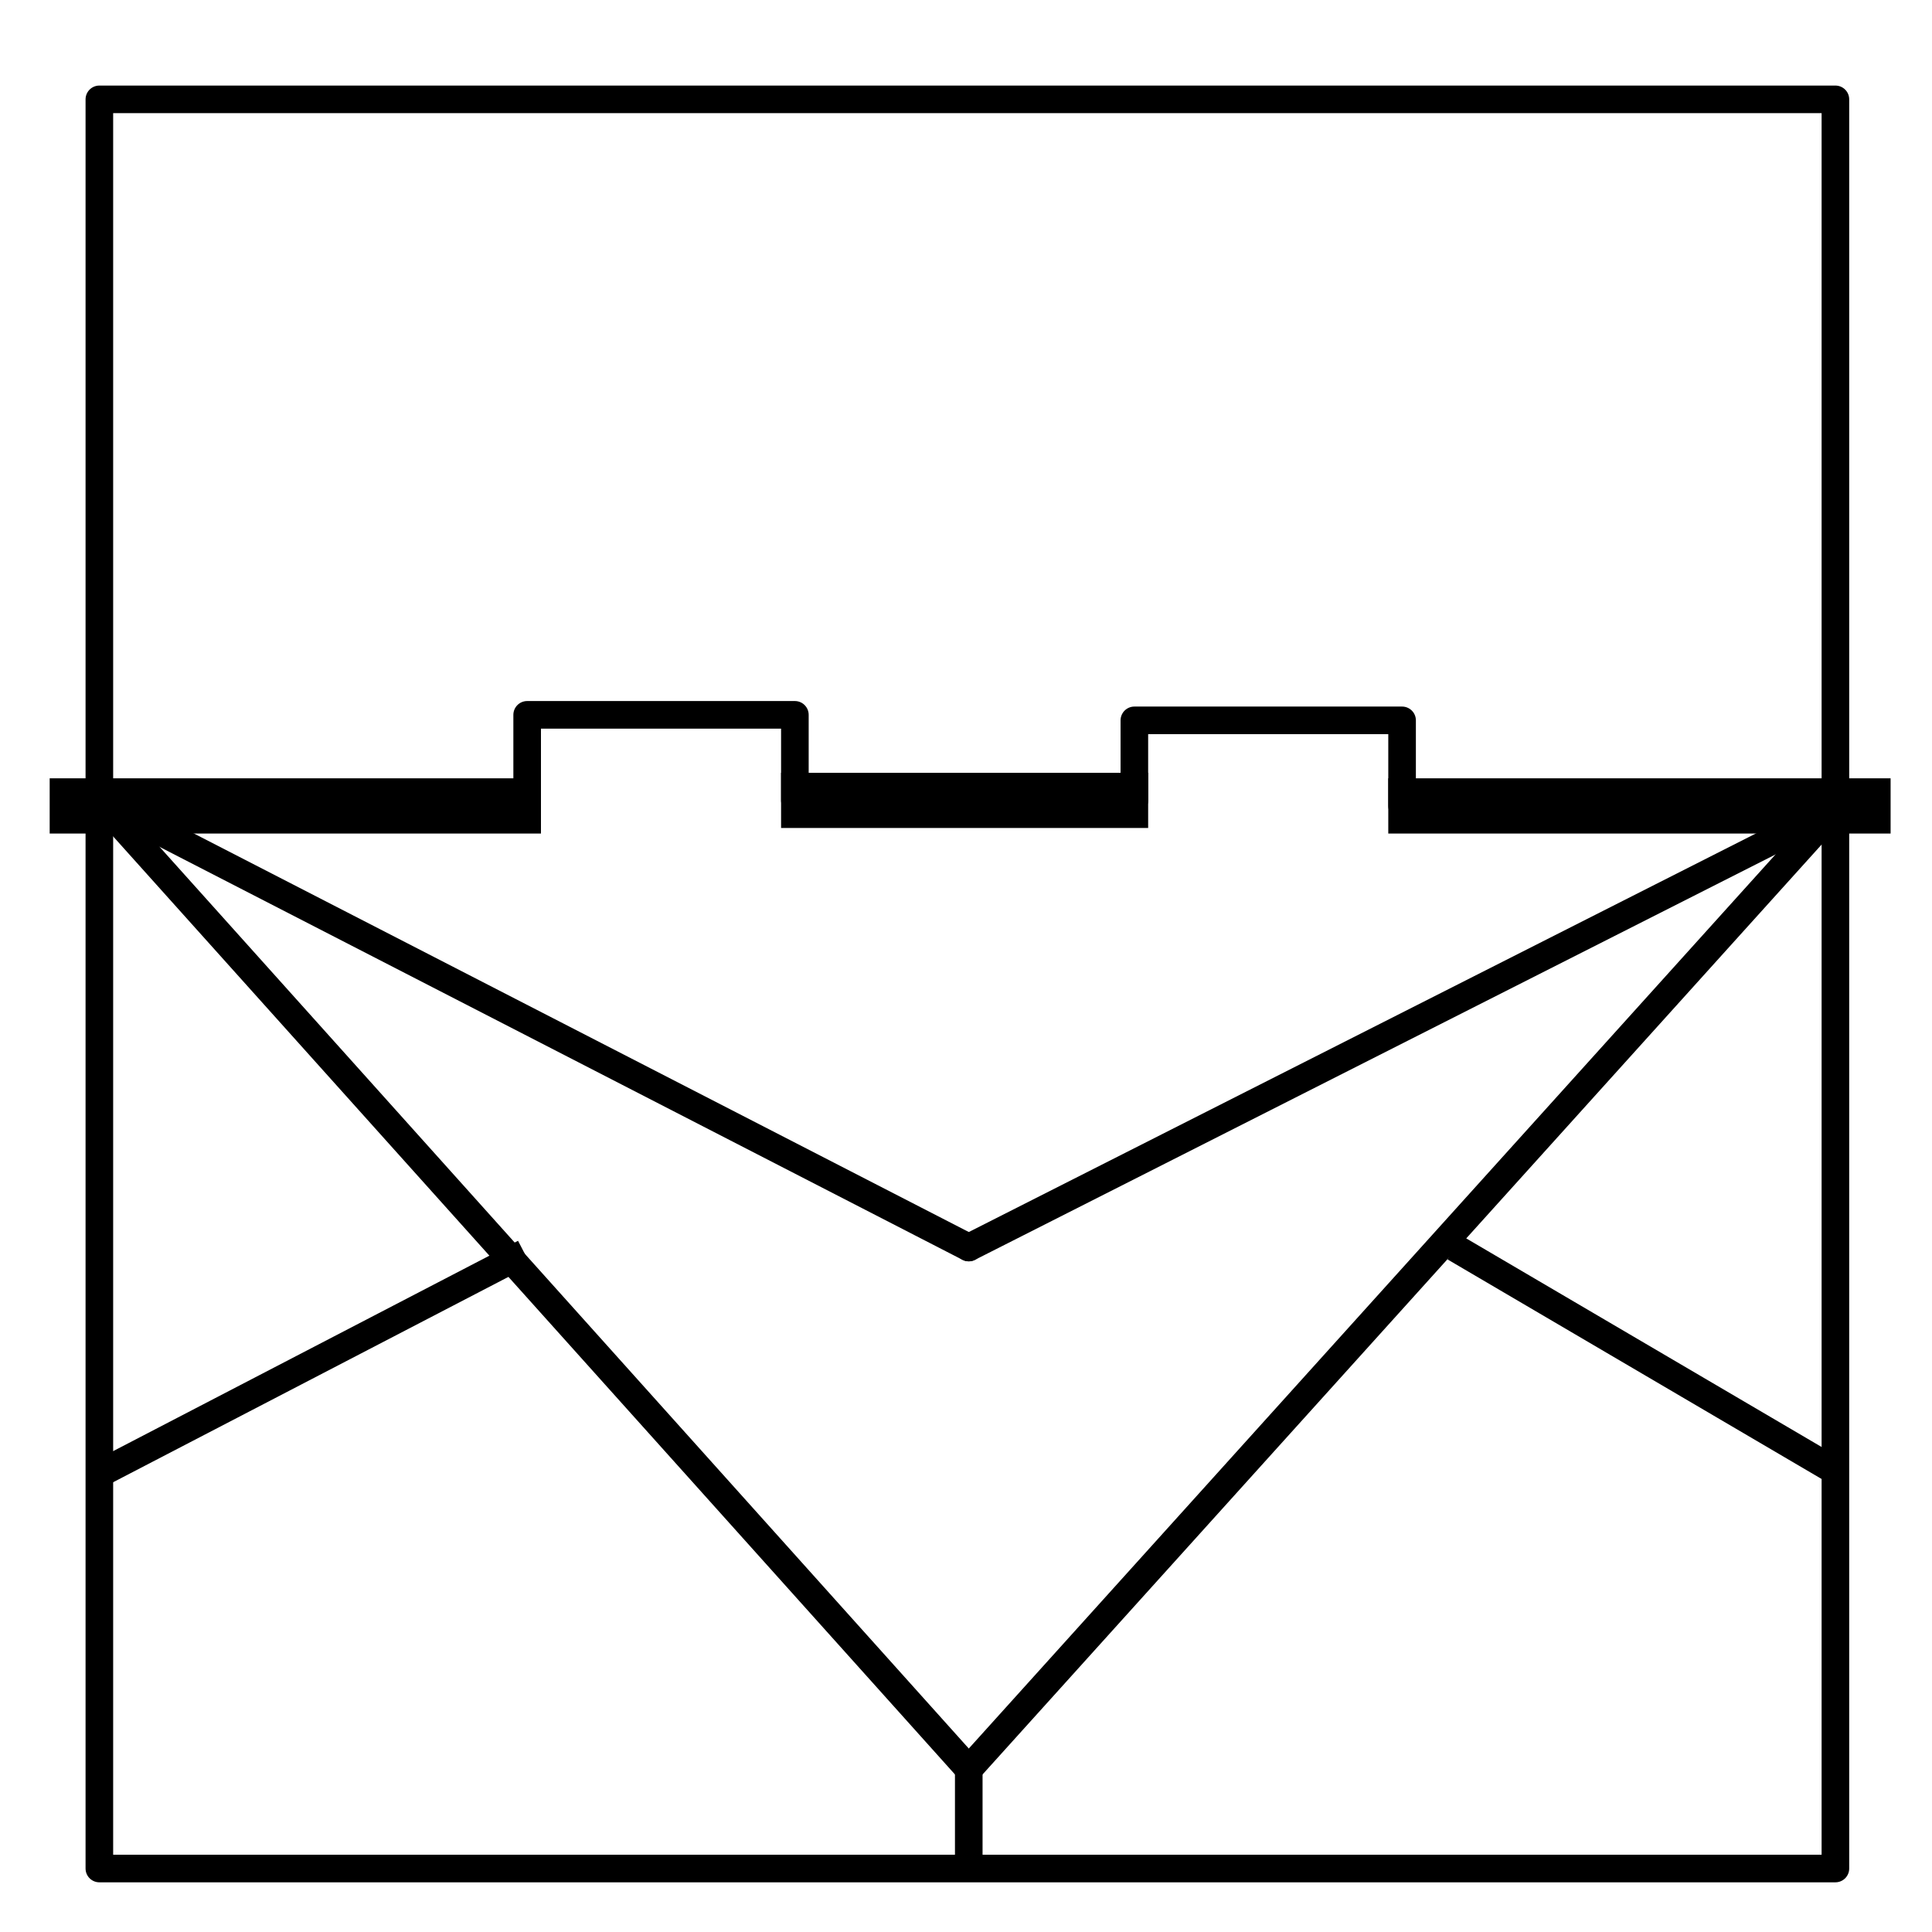
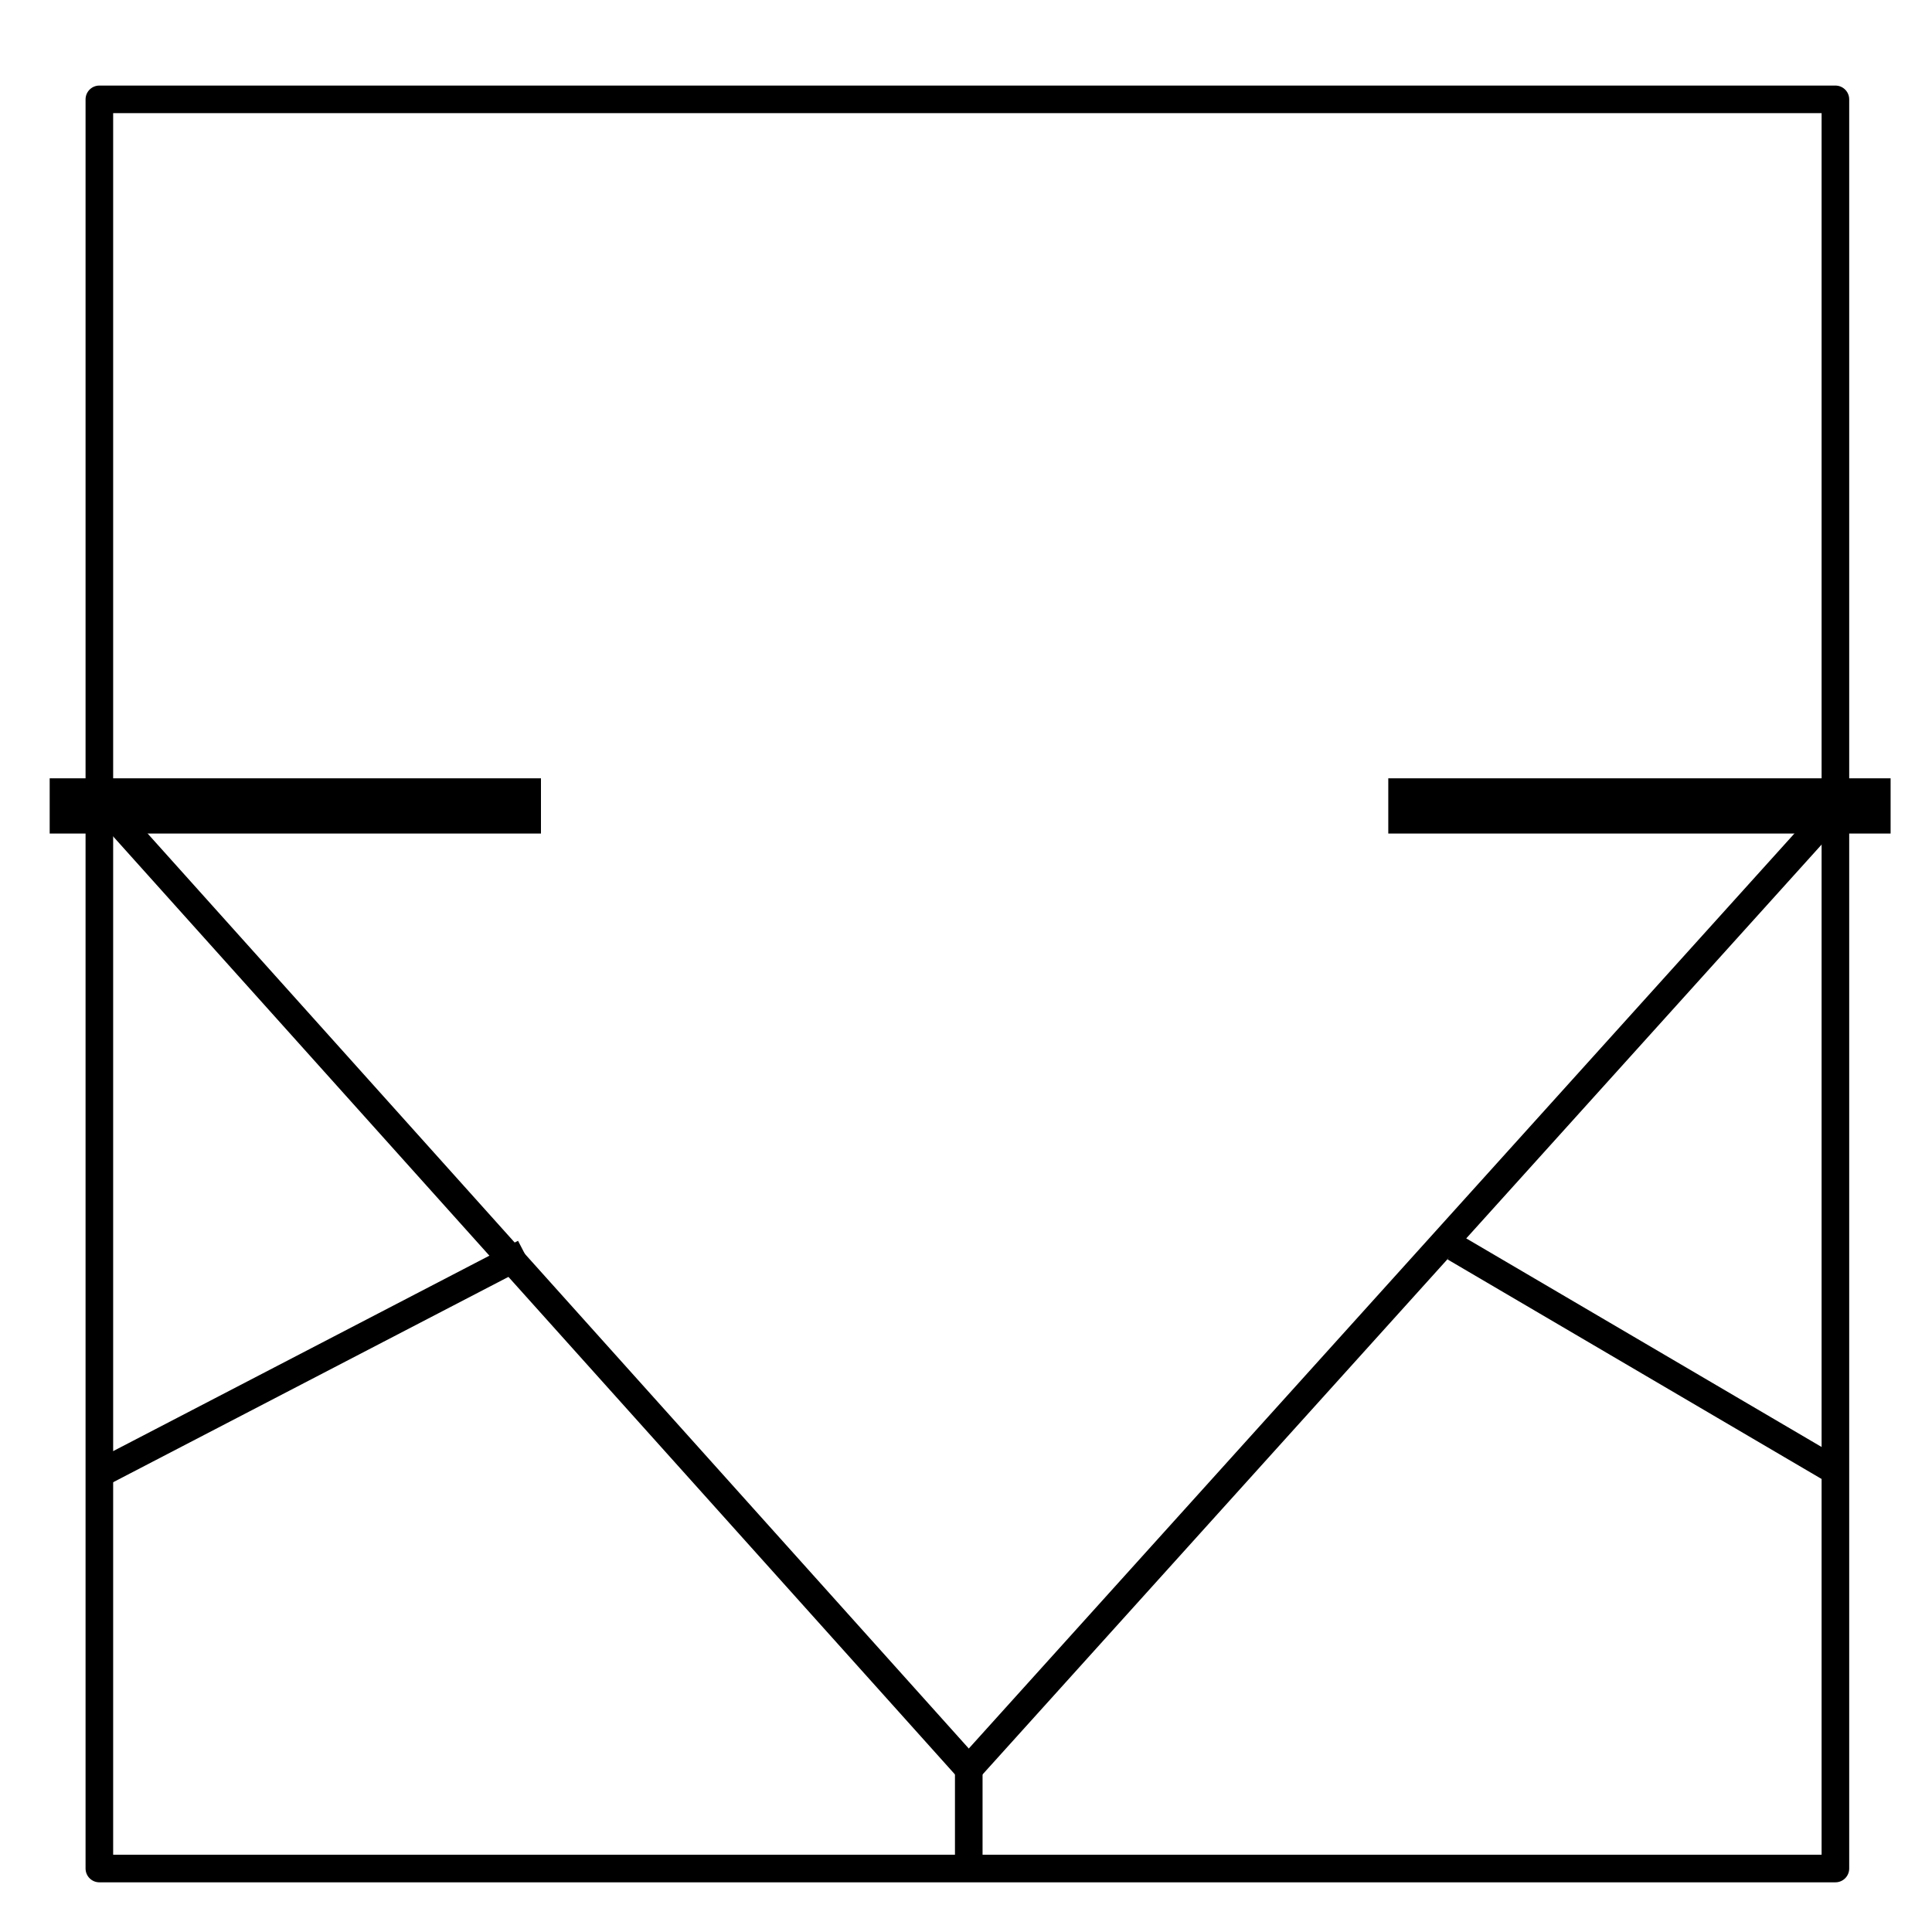
<svg xmlns="http://www.w3.org/2000/svg" width="70" height="70" version="1.1" viewBox="0 0 70 70">
  <defs>
    <style>
      .cls-1 {
        stroke-miterlimit: 10;
      }

      .cls-1, .cls-2, .cls-3 {
        fill: none;
        stroke: #000;
      }

      .cls-2 {
        stroke-linecap: round;
      }

      .cls-2, .cls-3 {
        stroke-linejoin: round;
      }

      .cls-3 {
        stroke-width: 2px;
      }
    </style>
  </defs>
  <g>
    <g id="Ebene_3">
      <rect class="cls-2" x="3.6" y="3.6" width="62.9" height="64.1" />
-       <polyline class="cls-2" points="7 29.3 19.1 29.2 19.1 25.9 28.8 25.9 28.8 29 41.1 29 41.1 26.1 50.8 26.1 50.8 29.2 63.1 29.2" />
      <line class="cls-3" x1="50.3" y1="29.2" x2="68.5" y2="29.2" />
      <line class="cls-3" x1="19.6" y1="29.2" x2="1.8" y2="29.2" />
-       <line class="cls-3" x1="28.3" y1="29" x2="41.6" y2="29" />
-       <line class="cls-2" x1="3.6" y1="29" x2="35.1" y2="45.2" />
-       <line class="cls-2" x1="66.5" y1="29.3" x2="35.1" y2="45.2" />
      <line class="cls-2" x1="35.1" y1="67.2" x2="35.1" y2="64.1" />
      <line class="cls-2" x1="66.5" y1="29.3" x2="35.1" y2="64.1" />
      <line class="cls-2" x1="3.6" y1="29" x2="35.1" y2="64.1" />
      <line class="cls-1" x1="19" y1="45.4" x2="3.6" y2="53.4" />
      <line class="cls-1" x1="52.7" y1="45.2" x2="66.5" y2="53.3" />
    </g>
  </g>
</svg>